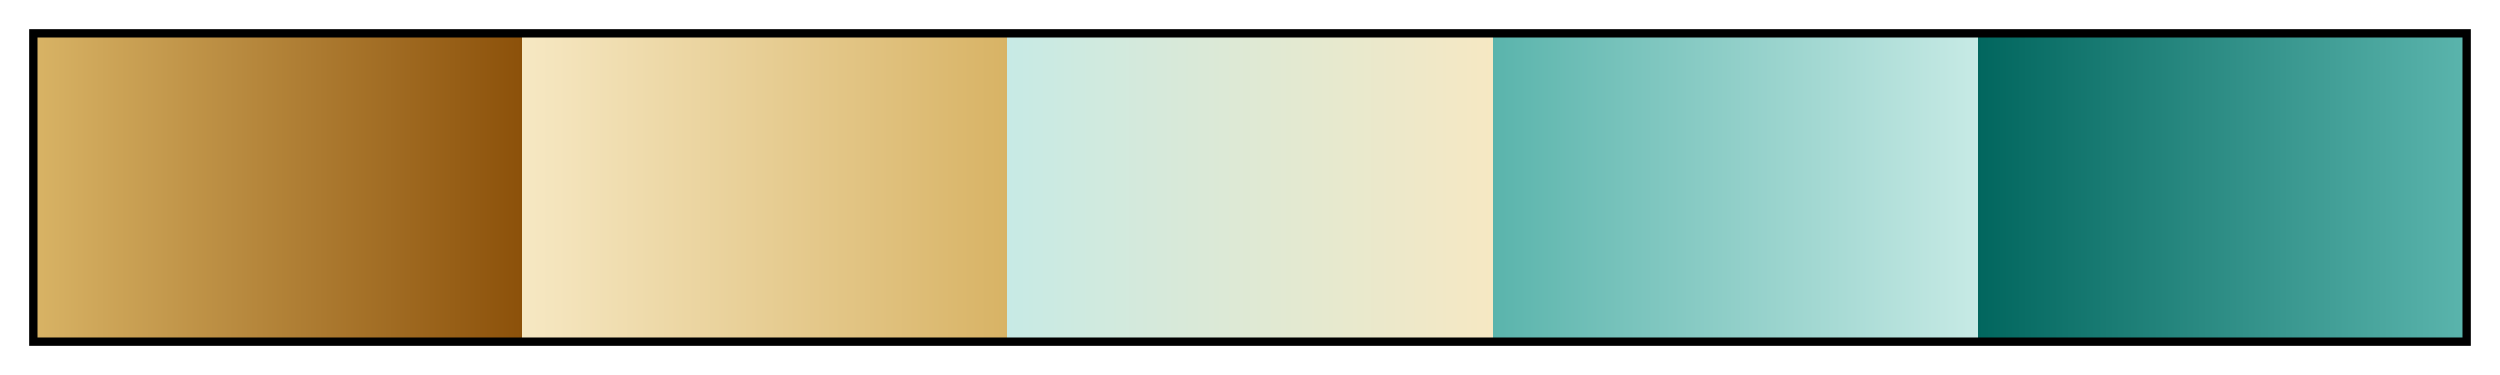
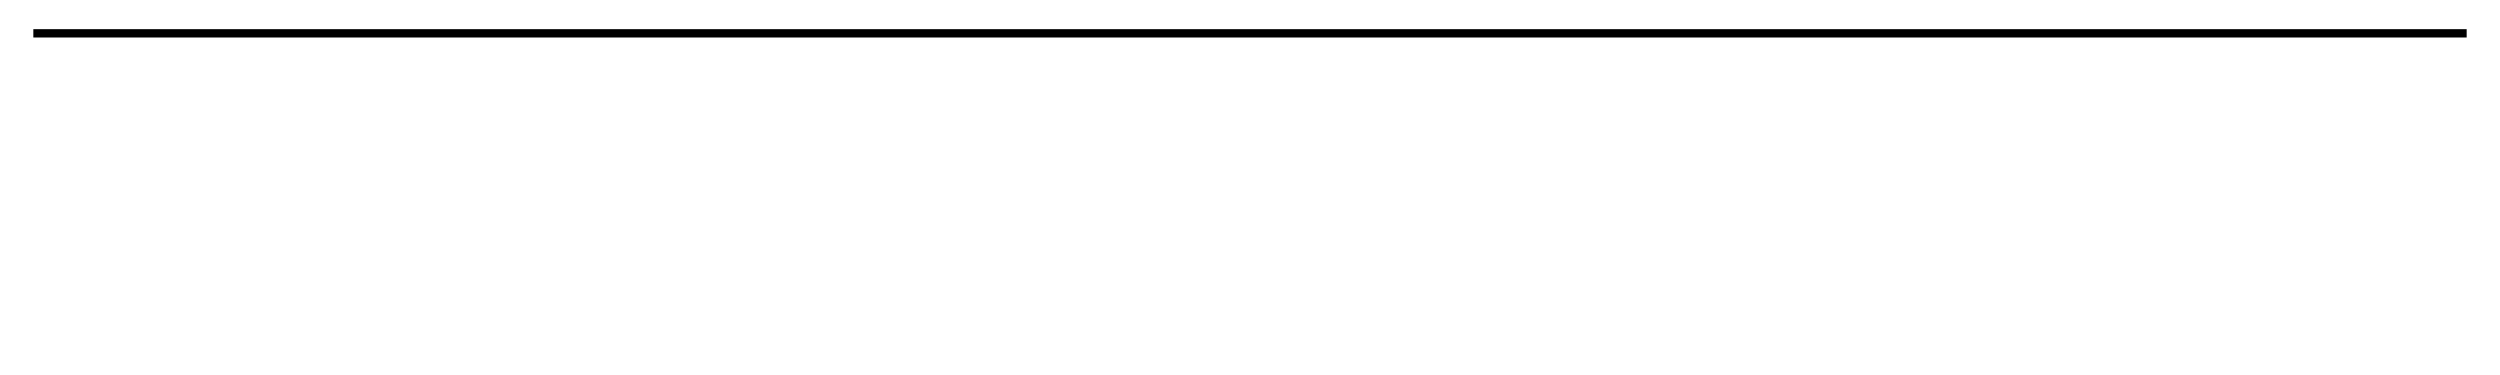
<svg xmlns="http://www.w3.org/2000/svg" height="45" viewBox="0 0 300 45" width="300">
  <linearGradient id="a" gradientUnits="objectBoundingBox" spreadMethod="pad" x1="0%" x2="100%" y1="0%" y2="0%">
    <stop offset="0" stop-color="#d8b365" />
    <stop offset=".2" stop-color="#8c510a" />
    <stop offset=".2" stop-color="#f6e8c3" />
    <stop offset=".4" stop-color="#d8b365" />
    <stop offset=".4" stop-color="#c7eae5" />
    <stop offset=".6" stop-color="#f6e8c3" />
    <stop offset=".6" stop-color="#5ab4ac" />
    <stop offset=".8" stop-color="#c7eae5" />
    <stop offset=".8" stop-color="#01665e" />
    <stop offset="1" stop-color="#5ab4ac" />
  </linearGradient>
-   <path d="m4 4h292v37h-292z" fill="url(#a)" stroke="#000" />
+   <path d="m4 4h292h-292z" fill="url(#a)" stroke="#000" />
</svg>